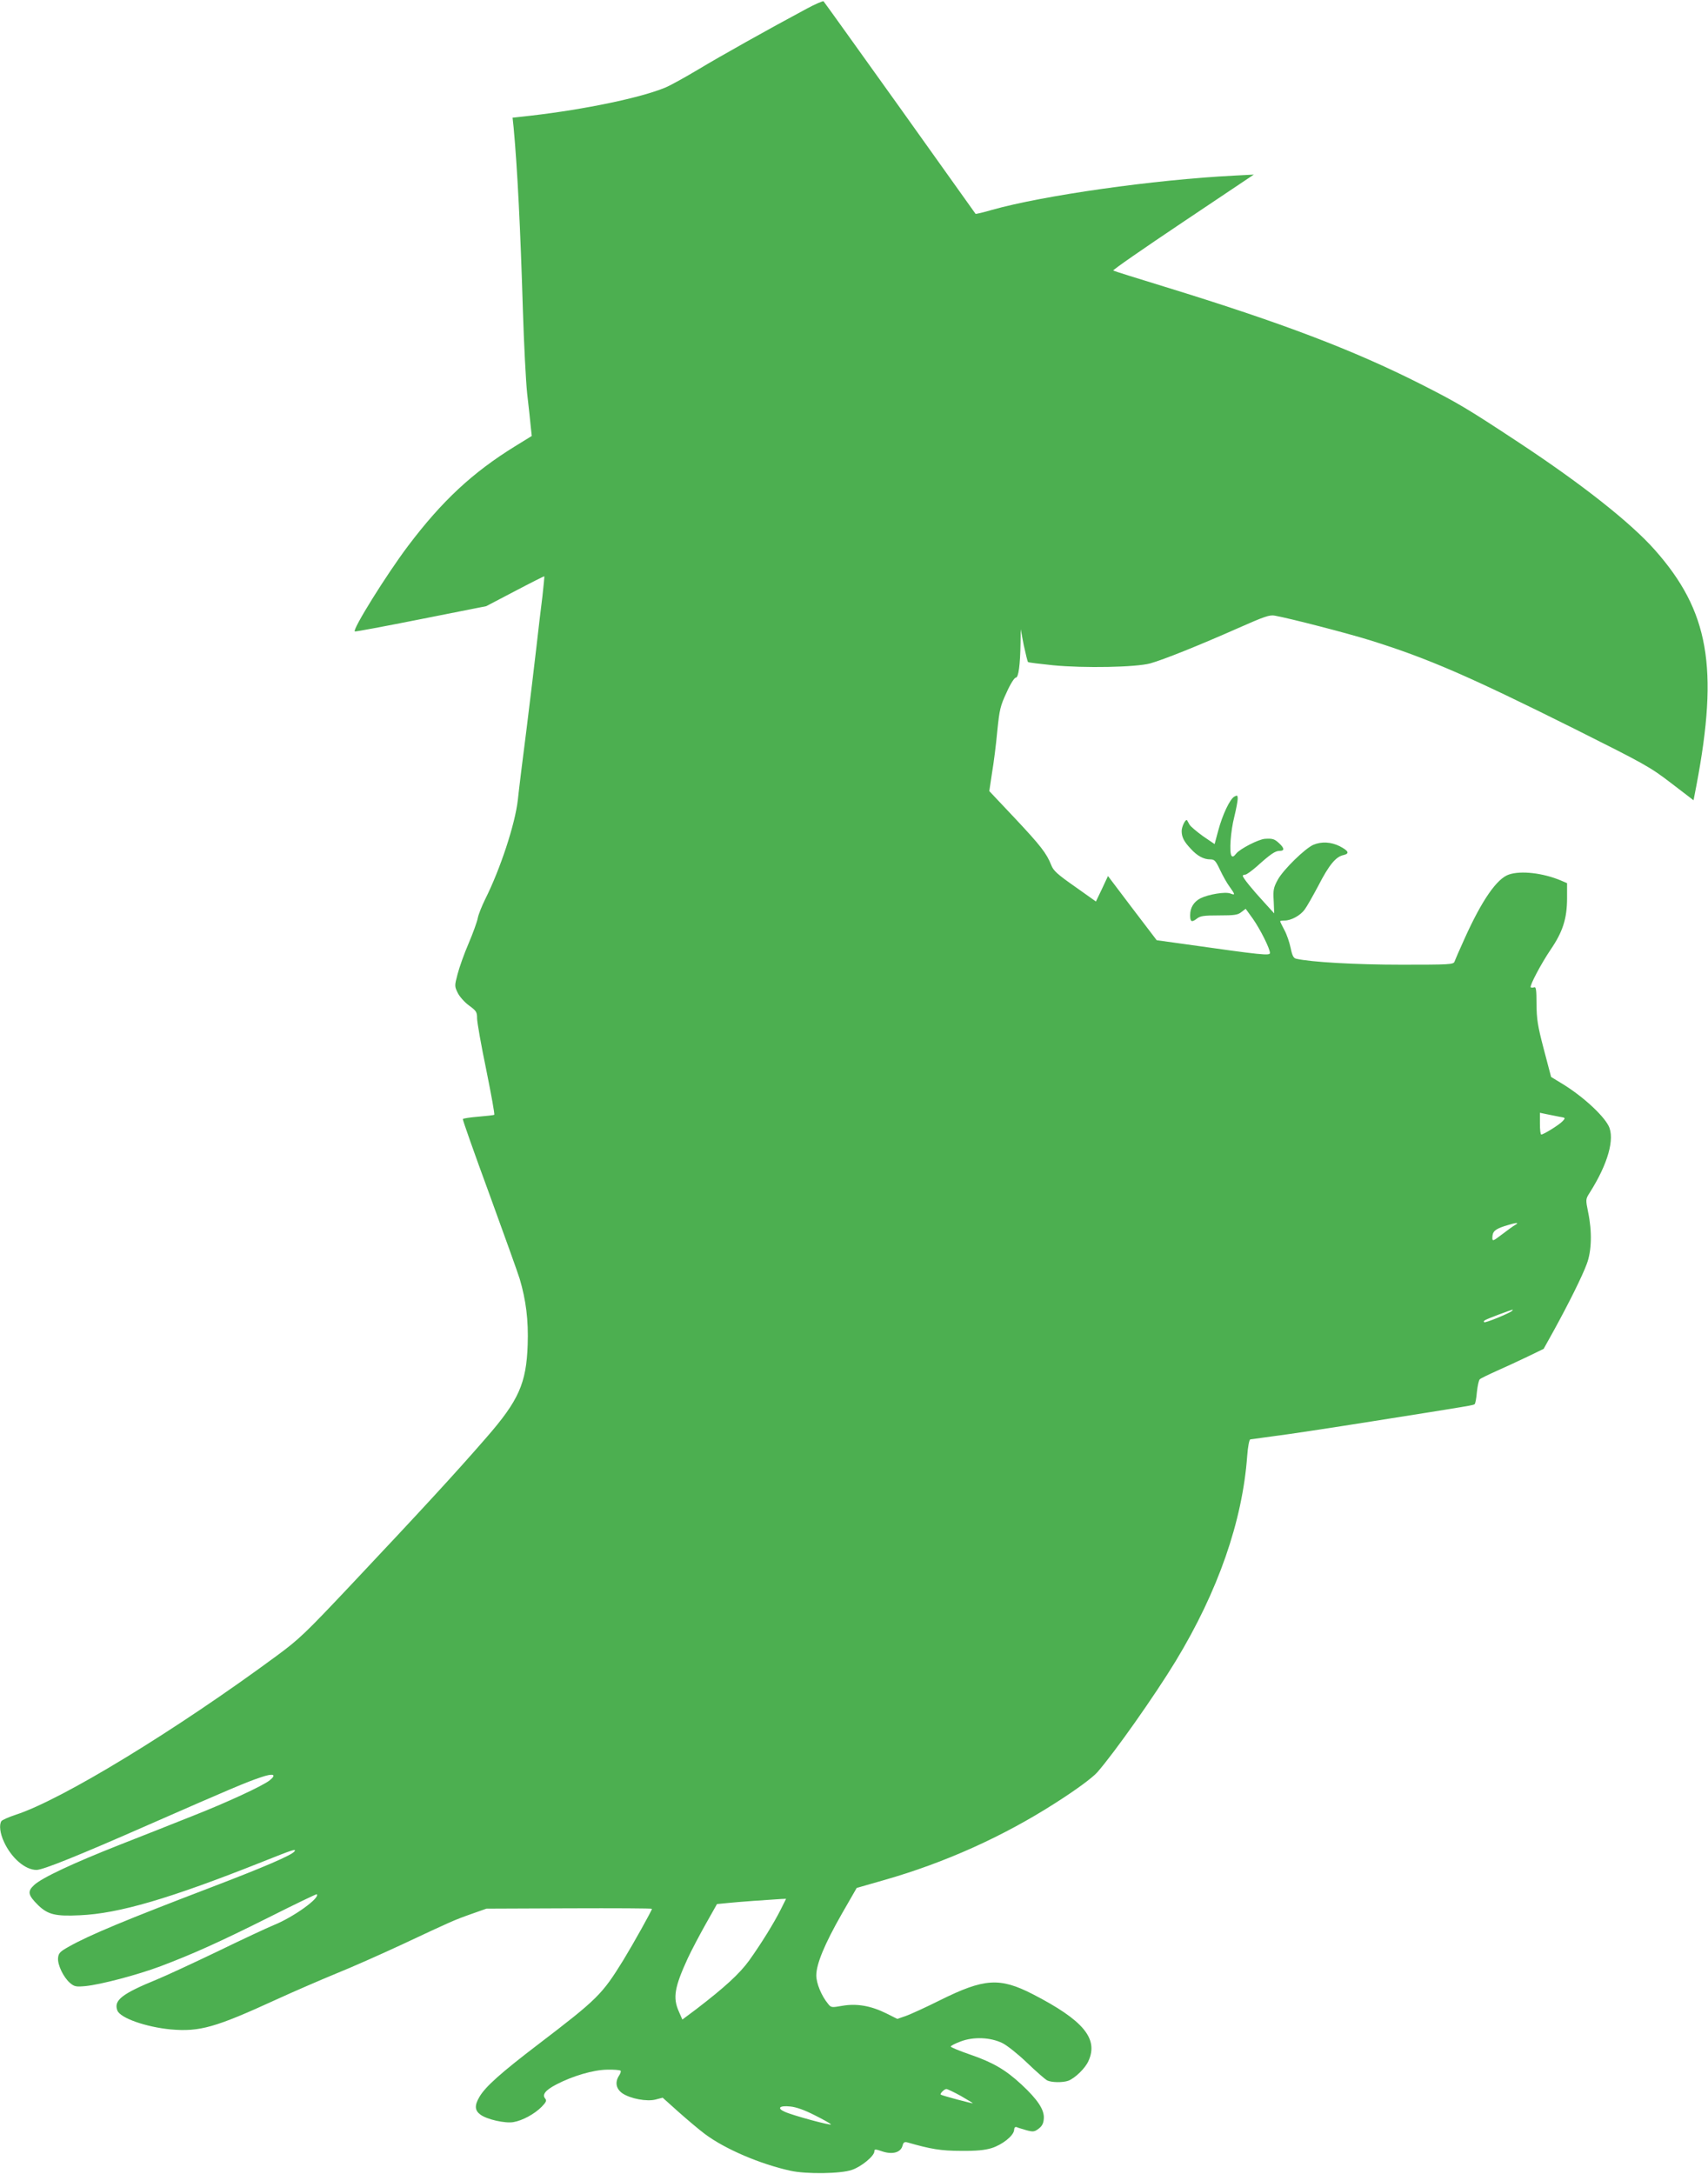
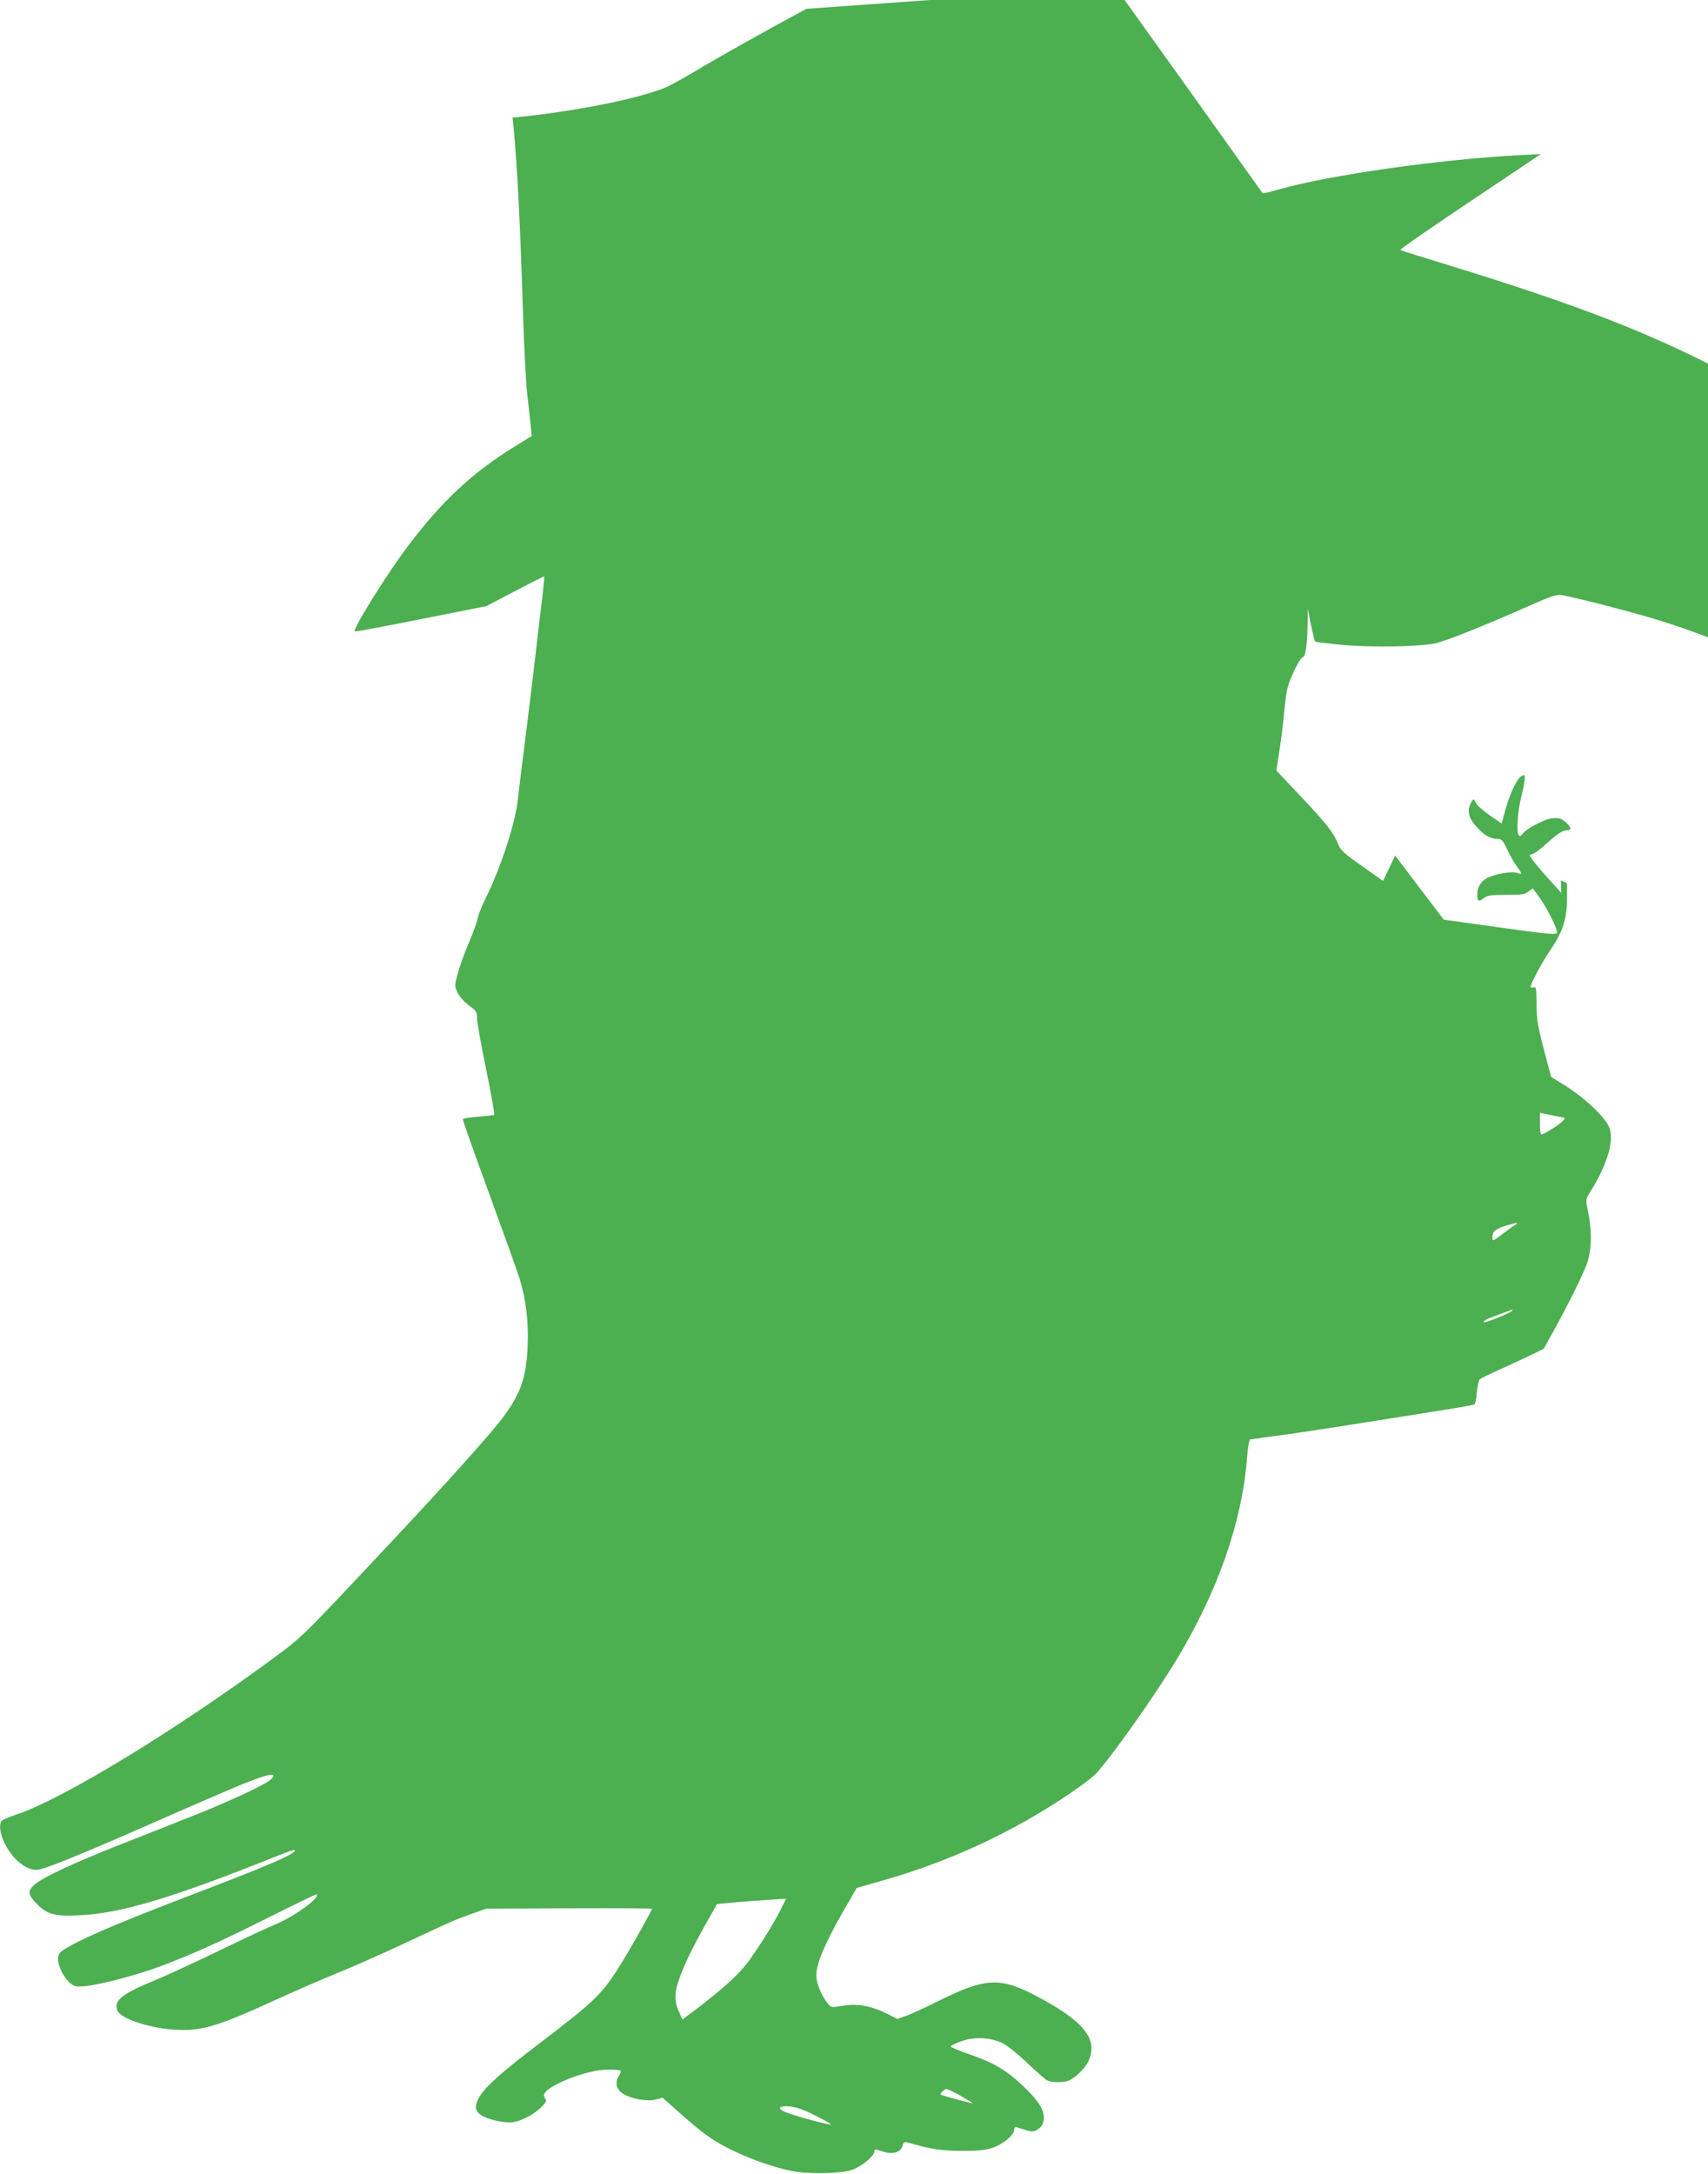
<svg xmlns="http://www.w3.org/2000/svg" version="1.0" width="1006pt" height="1280pt" viewBox="0 0 1006 1280" preserveAspectRatio="xMidYMid meet">
  <g transform="translate(0,1280) scale(0.1,-0.1)" fill="#4caf50" stroke="none">
-     <path d="M4750 12748 c-228 -122 -506 -278 -634 -355 -77 -46 -165 -95 -196 -108 -143 -60 -473 -129 -793 -166 l-108 -12 6 -56 c22 -237 40 -588 55 -1084 6 -191 17 -409 25 -485 9 -75 18 -162 21 -193 l6 -56 -99 -61 c-251 -155 -430 -322 -630 -587 -126 -167 -331 -496 -313 -503 4 -2 180 31 391 73 l383 76 170 89 c93 49 171 88 172 87 1 -1 -4 -54 -11 -117 -8 -63 -24 -196 -35 -295 -11 -99 -38 -319 -59 -490 -22 -170 -45 -357 -51 -415 -16 -142 -103 -407 -193 -586 -19 -39 -39 -88 -43 -110 -4 -21 -28 -88 -54 -149 -26 -60 -55 -142 -65 -181 -18 -68 -18 -71 1 -110 10 -21 40 -55 66 -74 44 -32 48 -39 48 -76 0 -23 24 -159 54 -303 29 -144 51 -263 47 -265 -3 -2 -45 -7 -94 -11 -48 -4 -89 -10 -91 -14 -2 -3 68 -202 156 -441 87 -239 168 -464 179 -500 37 -125 52 -243 47 -388 -8 -227 -52 -327 -244 -547 -178 -205 -375 -419 -798 -868 -267 -283 -303 -318 -436 -416 -595 -439 -1266 -848 -1537 -936 -42 -14 -81 -31 -85 -38 -14 -22 -8 -72 16 -123 44 -95 125 -164 191 -164 38 0 242 82 665 268 477 209 571 249 655 277 75 26 97 18 54 -17 -41 -33 -255 -132 -459 -212 -107 -43 -298 -118 -425 -168 -274 -108 -458 -194 -504 -237 -41 -38 -36 -59 23 -118 58 -56 102 -67 246 -60 230 10 530 98 1076 315 183 73 199 78 189 62 -13 -22 -179 -93 -485 -210 -508 -194 -723 -283 -845 -352 -52 -29 -60 -38 -63 -66 -4 -40 32 -115 71 -148 25 -21 35 -23 90 -18 91 9 307 66 443 117 190 72 340 139 638 288 153 77 280 138 282 136 21 -21 -137 -135 -254 -182 -37 -15 -187 -85 -333 -156 -146 -70 -306 -144 -355 -164 -206 -84 -255 -123 -233 -182 16 -45 169 -98 314 -112 172 -15 263 11 625 177 107 49 265 117 350 152 85 34 261 112 390 172 290 136 305 143 410 180 l85 30 488 2 c268 1 487 0 487 -3 0 -9 -110 -206 -168 -301 -126 -204 -151 -229 -502 -497 -219 -167 -311 -249 -346 -309 -30 -51 -28 -80 6 -105 38 -28 144 -52 193 -44 54 9 126 48 168 91 26 27 30 36 20 48 -19 23 1 49 66 83 96 50 218 86 299 87 40 1 75 -2 79 -6 4 -3 -1 -18 -10 -31 -24 -38 -16 -77 22 -103 47 -31 142 -49 194 -36 l42 11 96 -86 c53 -47 122 -105 153 -128 119 -89 326 -177 503 -216 94 -21 299 -18 363 5 56 19 132 82 132 109 0 14 5 14 49 -1 60 -19 107 -5 117 35 5 19 11 23 28 19 138 -40 199 -50 316 -50 92 -1 140 4 180 16 64 20 130 73 133 106 1 16 6 21 17 17 8 -4 34 -11 57 -18 38 -10 46 -9 70 9 21 16 29 31 31 60 4 51 -35 111 -132 201 -94 87 -168 130 -305 177 -61 21 -111 42 -111 46 0 5 26 18 58 30 76 29 176 25 247 -10 28 -14 93 -66 145 -116 52 -50 105 -96 117 -103 26 -13 93 -14 126 -2 40 16 99 73 118 116 60 132 -30 240 -329 394 -194 99 -285 93 -545 -36 -84 -42 -174 -83 -202 -93 l-50 -17 -66 33 c-89 44 -173 59 -258 44 -63 -11 -66 -11 -84 12 -39 47 -69 121 -69 167 0 67 49 185 150 362 l88 153 164 47 c353 101 695 254 1003 451 120 76 221 150 250 183 101 115 340 454 462 655 250 412 393 824 421 1208 4 54 12 95 18 97 6 1 72 10 146 20 74 9 331 48 570 86 600 95 599 95 606 102 4 3 10 36 13 72 4 36 11 69 17 74 5 5 50 27 99 49 50 22 132 60 184 85 l93 45 60 108 c89 162 168 321 194 392 29 76 32 191 8 305 -15 75 -15 76 9 114 108 170 150 320 111 395 -35 67 -160 180 -279 251 l-59 36 -43 163 c-37 141 -42 177 -43 267 0 84 -3 102 -14 98 -8 -3 -17 -3 -20 0 -8 8 61 139 118 223 71 104 95 181 96 297 l0 93 -37 16 c-105 44 -234 59 -305 35 -71 -23 -160 -152 -261 -376 -30 -66 -57 -128 -60 -137 -6 -17 -30 -18 -312 -18 -270 0 -533 15 -620 35 -16 3 -24 18 -33 63 -7 33 -23 81 -37 106 -14 26 -25 49 -25 52 0 2 12 4 26 4 39 0 92 29 118 64 13 17 49 81 81 141 62 121 103 171 147 180 39 9 32 25 -22 53 -51 25 -106 28 -154 8 -49 -21 -178 -147 -210 -206 -25 -46 -28 -60 -24 -125 l3 -73 -60 66 c-71 77 -125 144 -125 155 0 4 6 7 14 7 8 0 38 22 68 48 81 73 109 92 134 92 31 0 30 15 -2 45 -27 25 -38 29 -84 26 -38 -3 -147 -59 -169 -87 -14 -18 -21 -21 -28 -12 -13 22 -5 143 17 229 11 45 20 93 20 106 0 20 -3 22 -19 13 -27 -14 -71 -108 -96 -202 l-21 -78 -69 47 c-37 27 -73 57 -79 68 -6 11 -12 22 -14 25 -8 11 -32 -36 -32 -63 0 -36 14 -63 54 -105 38 -42 76 -62 114 -62 25 0 32 -7 58 -62 16 -34 41 -79 57 -100 33 -46 33 -50 4 -39 -30 12 -129 -5 -176 -28 -40 -21 -61 -55 -61 -100 0 -39 9 -43 38 -21 21 17 40 20 132 20 92 0 111 3 132 20 l25 19 42 -58 c45 -64 101 -177 101 -202 0 -17 -42 -13 -501 52 l-166 23 -144 189 -143 189 -35 -75 -36 -75 -124 88 c-103 72 -127 94 -139 126 -28 70 -61 113 -214 276 l-151 160 16 107 c10 58 24 169 31 246 13 128 18 149 55 228 22 50 46 87 54 87 16 0 26 74 28 204 l1 81 18 -94 c11 -51 22 -96 25 -99 2 -3 69 -11 147 -19 185 -18 488 -12 573 11 79 22 290 107 516 207 156 69 187 80 218 74 93 -17 422 -102 561 -145 342 -107 581 -211 1203 -521 415 -208 445 -224 570 -320 l132 -101 17 88 c132 695 73 1027 -245 1386 -142 160 -426 385 -802 633 -305 201 -357 232 -580 345 -396 200 -817 360 -1503 571 -163 50 -301 93 -305 96 -5 3 180 131 410 285 l418 280 -115 -6 c-474 -24 -1127 -117 -1428 -202 -51 -15 -94 -25 -96 -23 -1 2 -202 283 -445 624 -244 341 -446 623 -450 627 -3 4 -49 -16 -101 -44z m4433 -6523 c39 -6 39 -7 20 -27 -18 -20 -111 -78 -125 -78 -5 0 -8 29 -8 64 l0 64 38 -8 c20 -4 54 -11 75 -15z m-258 -637 c-11 -6 -46 -31 -77 -55 -54 -41 -58 -43 -58 -21 0 37 15 50 72 69 63 20 92 24 63 7z m-20 -507 c-16 -14 -157 -72 -163 -66 -8 8 -1 12 83 44 92 34 92 34 80 22z m-4306 -3523 c-41 -82 -117 -204 -187 -302 -57 -78 -142 -156 -310 -285 l-83 -62 -21 48 c-36 81 -25 143 53 313 22 47 70 138 106 202 l66 117 61 6 c55 6 249 20 319 24 l27 1 -31 -62z m1059 -1098 c39 -23 72 -42 72 -44 0 -3 -182 45 -189 51 -7 5 21 33 33 33 6 0 44 -18 84 -40z m-860 -114 c50 -25 93 -49 96 -54 6 -10 -224 52 -272 74 -48 21 -31 38 33 31 34 -3 84 -21 143 -51z" />
+     <path d="M4750 12748 c-228 -122 -506 -278 -634 -355 -77 -46 -165 -95 -196 -108 -143 -60 -473 -129 -793 -166 l-108 -12 6 -56 c22 -237 40 -588 55 -1084 6 -191 17 -409 25 -485 9 -75 18 -162 21 -193 l6 -56 -99 -61 c-251 -155 -430 -322 -630 -587 -126 -167 -331 -496 -313 -503 4 -2 180 31 391 73 l383 76 170 89 c93 49 171 88 172 87 1 -1 -4 -54 -11 -117 -8 -63 -24 -196 -35 -295 -11 -99 -38 -319 -59 -490 -22 -170 -45 -357 -51 -415 -16 -142 -103 -407 -193 -586 -19 -39 -39 -88 -43 -110 -4 -21 -28 -88 -54 -149 -26 -60 -55 -142 -65 -181 -18 -68 -18 -71 1 -110 10 -21 40 -55 66 -74 44 -32 48 -39 48 -76 0 -23 24 -159 54 -303 29 -144 51 -263 47 -265 -3 -2 -45 -7 -94 -11 -48 -4 -89 -10 -91 -14 -2 -3 68 -202 156 -441 87 -239 168 -464 179 -500 37 -125 52 -243 47 -388 -8 -227 -52 -327 -244 -547 -178 -205 -375 -419 -798 -868 -267 -283 -303 -318 -436 -416 -595 -439 -1266 -848 -1537 -936 -42 -14 -81 -31 -85 -38 -14 -22 -8 -72 16 -123 44 -95 125 -164 191 -164 38 0 242 82 665 268 477 209 571 249 655 277 75 26 97 18 54 -17 -41 -33 -255 -132 -459 -212 -107 -43 -298 -118 -425 -168 -274 -108 -458 -194 -504 -237 -41 -38 -36 -59 23 -118 58 -56 102 -67 246 -60 230 10 530 98 1076 315 183 73 199 78 189 62 -13 -22 -179 -93 -485 -210 -508 -194 -723 -283 -845 -352 -52 -29 -60 -38 -63 -66 -4 -40 32 -115 71 -148 25 -21 35 -23 90 -18 91 9 307 66 443 117 190 72 340 139 638 288 153 77 280 138 282 136 21 -21 -137 -135 -254 -182 -37 -15 -187 -85 -333 -156 -146 -70 -306 -144 -355 -164 -206 -84 -255 -123 -233 -182 16 -45 169 -98 314 -112 172 -15 263 11 625 177 107 49 265 117 350 152 85 34 261 112 390 172 290 136 305 143 410 180 l85 30 488 2 c268 1 487 0 487 -3 0 -9 -110 -206 -168 -301 -126 -204 -151 -229 -502 -497 -219 -167 -311 -249 -346 -309 -30 -51 -28 -80 6 -105 38 -28 144 -52 193 -44 54 9 126 48 168 91 26 27 30 36 20 48 -19 23 1 49 66 83 96 50 218 86 299 87 40 1 75 -2 79 -6 4 -3 -1 -18 -10 -31 -24 -38 -16 -77 22 -103 47 -31 142 -49 194 -36 l42 11 96 -86 c53 -47 122 -105 153 -128 119 -89 326 -177 503 -216 94 -21 299 -18 363 5 56 19 132 82 132 109 0 14 5 14 49 -1 60 -19 107 -5 117 35 5 19 11 23 28 19 138 -40 199 -50 316 -50 92 -1 140 4 180 16 64 20 130 73 133 106 1 16 6 21 17 17 8 -4 34 -11 57 -18 38 -10 46 -9 70 9 21 16 29 31 31 60 4 51 -35 111 -132 201 -94 87 -168 130 -305 177 -61 21 -111 42 -111 46 0 5 26 18 58 30 76 29 176 25 247 -10 28 -14 93 -66 145 -116 52 -50 105 -96 117 -103 26 -13 93 -14 126 -2 40 16 99 73 118 116 60 132 -30 240 -329 394 -194 99 -285 93 -545 -36 -84 -42 -174 -83 -202 -93 l-50 -17 -66 33 c-89 44 -173 59 -258 44 -63 -11 -66 -11 -84 12 -39 47 -69 121 -69 167 0 67 49 185 150 362 l88 153 164 47 c353 101 695 254 1003 451 120 76 221 150 250 183 101 115 340 454 462 655 250 412 393 824 421 1208 4 54 12 95 18 97 6 1 72 10 146 20 74 9 331 48 570 86 600 95 599 95 606 102 4 3 10 36 13 72 4 36 11 69 17 74 5 5 50 27 99 49 50 22 132 60 184 85 l93 45 60 108 c89 162 168 321 194 392 29 76 32 191 8 305 -15 75 -15 76 9 114 108 170 150 320 111 395 -35 67 -160 180 -279 251 l-59 36 -43 163 c-37 141 -42 177 -43 267 0 84 -3 102 -14 98 -8 -3 -17 -3 -20 0 -8 8 61 139 118 223 71 104 95 181 96 297 l0 93 -37 16 l3 -73 -60 66 c-71 77 -125 144 -125 155 0 4 6 7 14 7 8 0 38 22 68 48 81 73 109 92 134 92 31 0 30 15 -2 45 -27 25 -38 29 -84 26 -38 -3 -147 -59 -169 -87 -14 -18 -21 -21 -28 -12 -13 22 -5 143 17 229 11 45 20 93 20 106 0 20 -3 22 -19 13 -27 -14 -71 -108 -96 -202 l-21 -78 -69 47 c-37 27 -73 57 -79 68 -6 11 -12 22 -14 25 -8 11 -32 -36 -32 -63 0 -36 14 -63 54 -105 38 -42 76 -62 114 -62 25 0 32 -7 58 -62 16 -34 41 -79 57 -100 33 -46 33 -50 4 -39 -30 12 -129 -5 -176 -28 -40 -21 -61 -55 -61 -100 0 -39 9 -43 38 -21 21 17 40 20 132 20 92 0 111 3 132 20 l25 19 42 -58 c45 -64 101 -177 101 -202 0 -17 -42 -13 -501 52 l-166 23 -144 189 -143 189 -35 -75 -36 -75 -124 88 c-103 72 -127 94 -139 126 -28 70 -61 113 -214 276 l-151 160 16 107 c10 58 24 169 31 246 13 128 18 149 55 228 22 50 46 87 54 87 16 0 26 74 28 204 l1 81 18 -94 c11 -51 22 -96 25 -99 2 -3 69 -11 147 -19 185 -18 488 -12 573 11 79 22 290 107 516 207 156 69 187 80 218 74 93 -17 422 -102 561 -145 342 -107 581 -211 1203 -521 415 -208 445 -224 570 -320 l132 -101 17 88 c132 695 73 1027 -245 1386 -142 160 -426 385 -802 633 -305 201 -357 232 -580 345 -396 200 -817 360 -1503 571 -163 50 -301 93 -305 96 -5 3 180 131 410 285 l418 280 -115 -6 c-474 -24 -1127 -117 -1428 -202 -51 -15 -94 -25 -96 -23 -1 2 -202 283 -445 624 -244 341 -446 623 -450 627 -3 4 -49 -16 -101 -44z m4433 -6523 c39 -6 39 -7 20 -27 -18 -20 -111 -78 -125 -78 -5 0 -8 29 -8 64 l0 64 38 -8 c20 -4 54 -11 75 -15z m-258 -637 c-11 -6 -46 -31 -77 -55 -54 -41 -58 -43 -58 -21 0 37 15 50 72 69 63 20 92 24 63 7z m-20 -507 c-16 -14 -157 -72 -163 -66 -8 8 -1 12 83 44 92 34 92 34 80 22z m-4306 -3523 c-41 -82 -117 -204 -187 -302 -57 -78 -142 -156 -310 -285 l-83 -62 -21 48 c-36 81 -25 143 53 313 22 47 70 138 106 202 l66 117 61 6 c55 6 249 20 319 24 l27 1 -31 -62z m1059 -1098 c39 -23 72 -42 72 -44 0 -3 -182 45 -189 51 -7 5 21 33 33 33 6 0 44 -18 84 -40z m-860 -114 c50 -25 93 -49 96 -54 6 -10 -224 52 -272 74 -48 21 -31 38 33 31 34 -3 84 -21 143 -51z" />
  </g>
</svg>